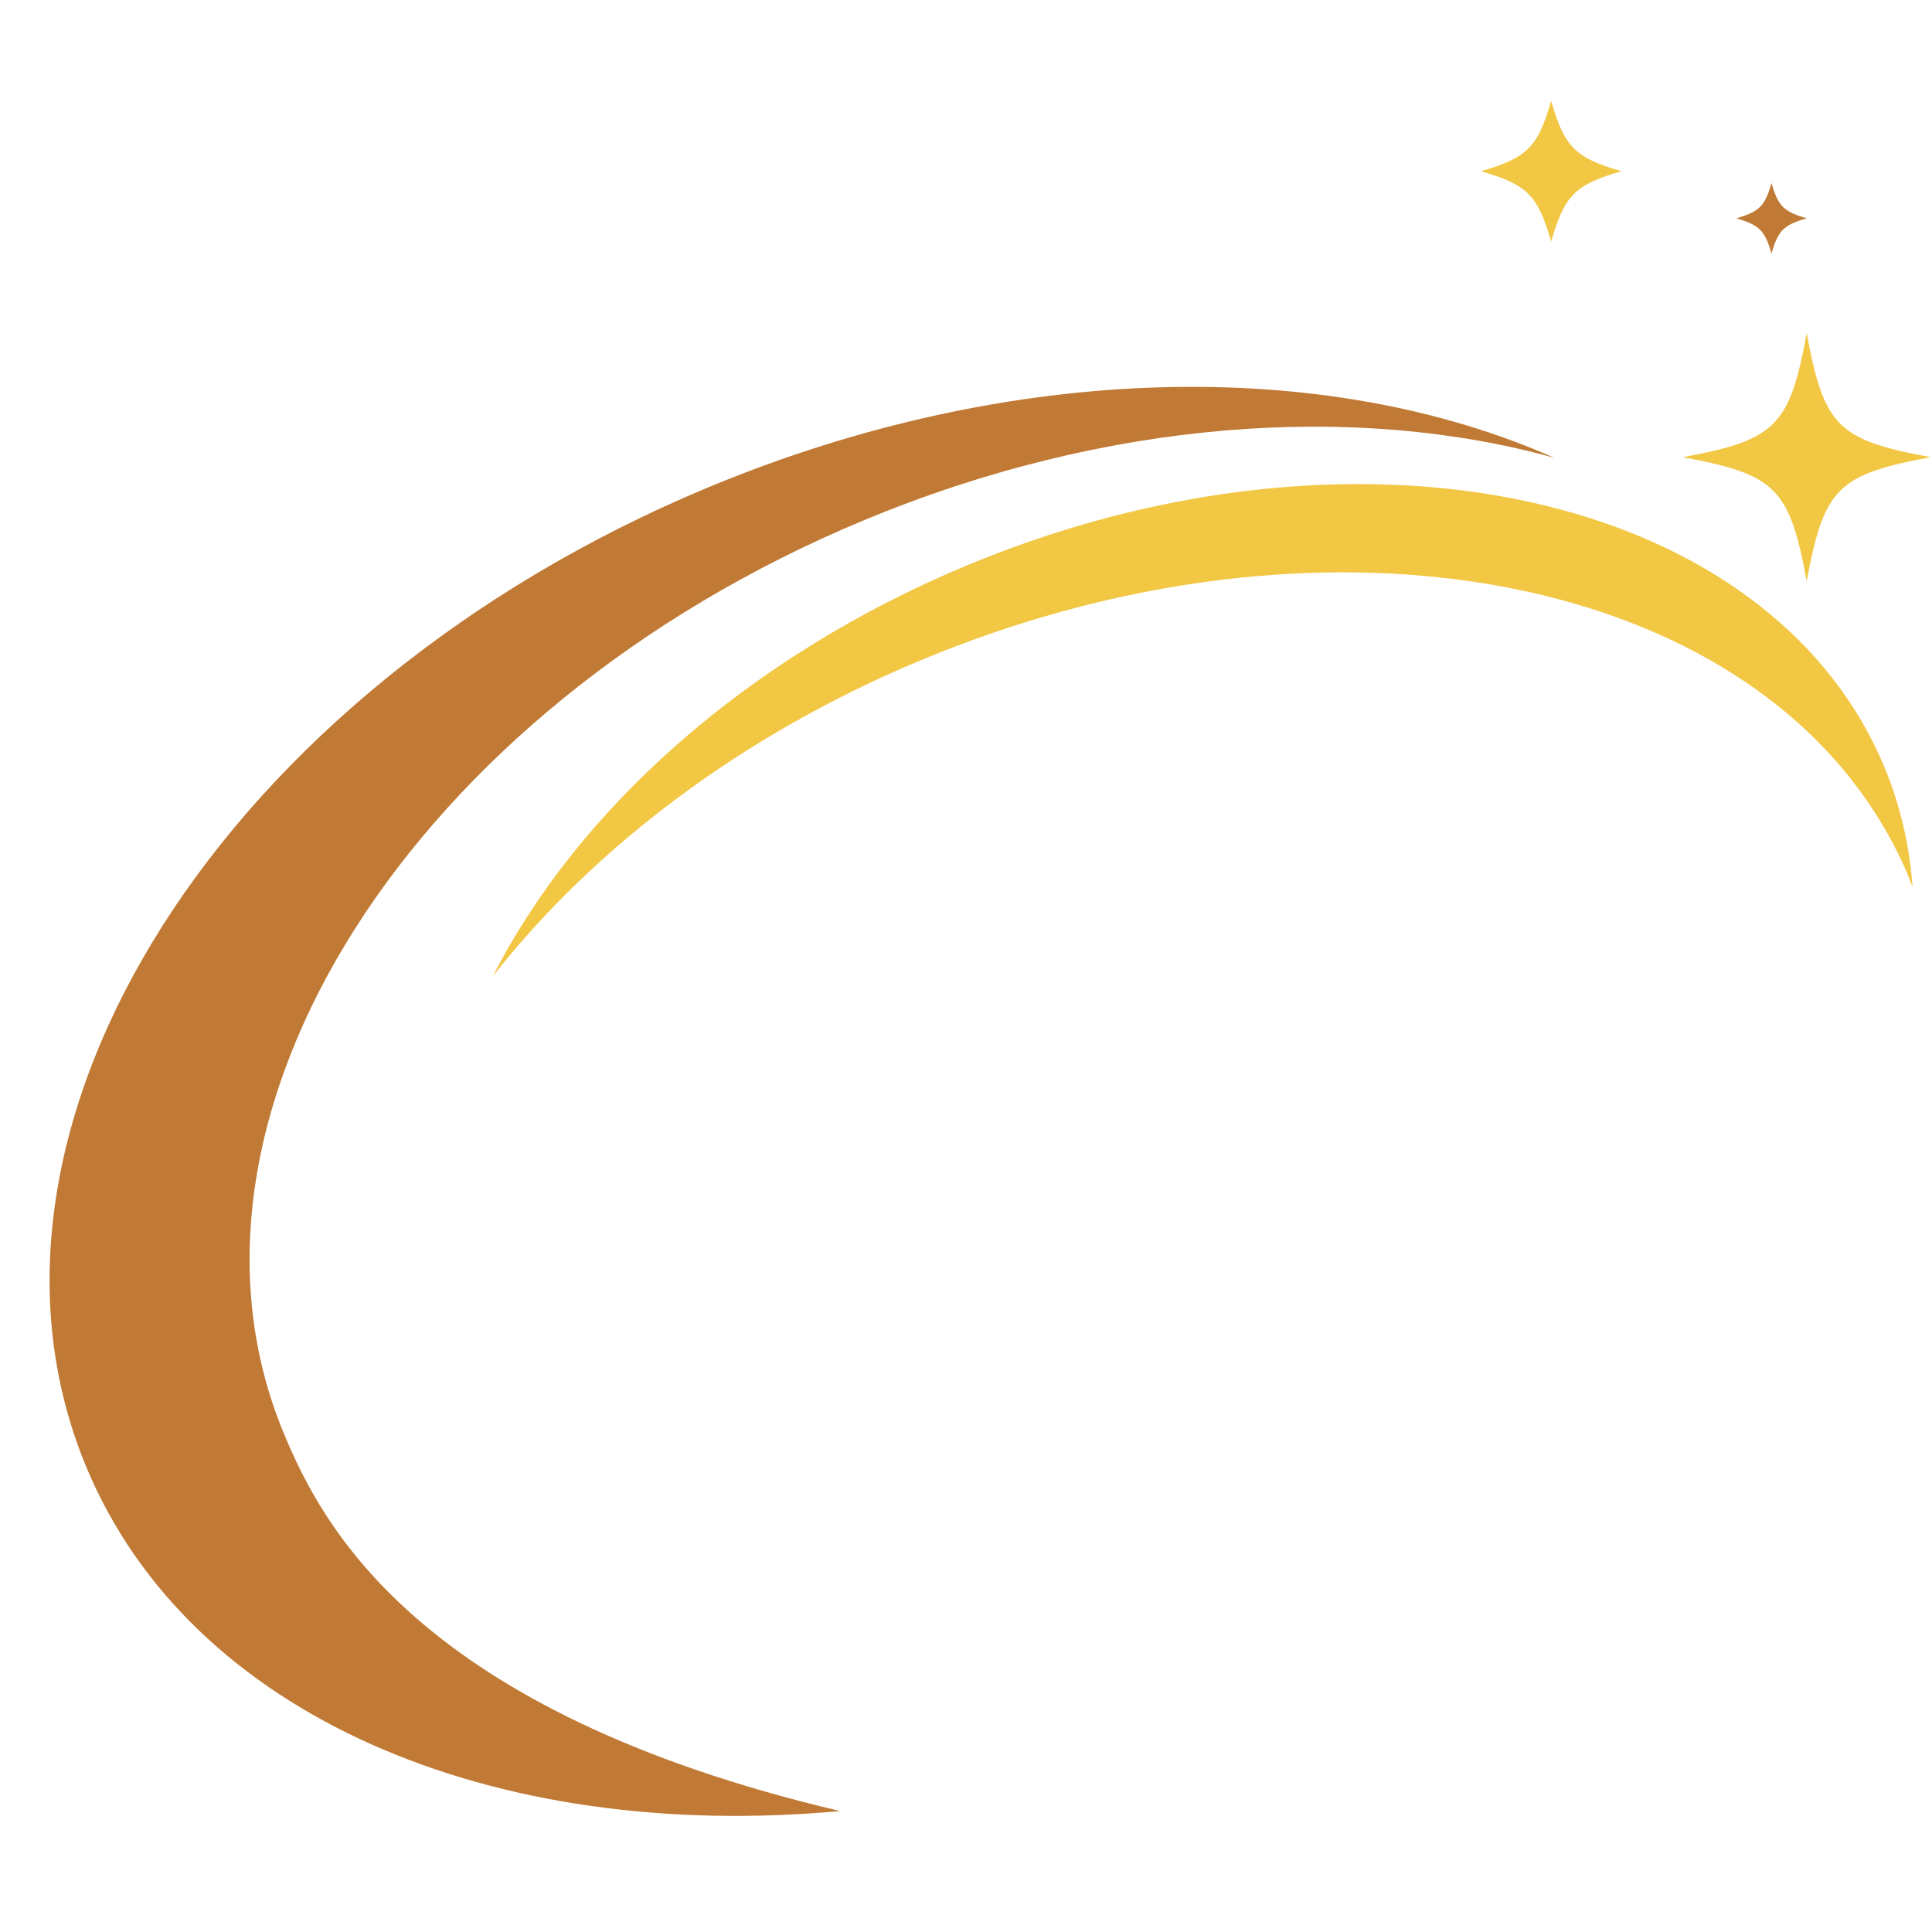
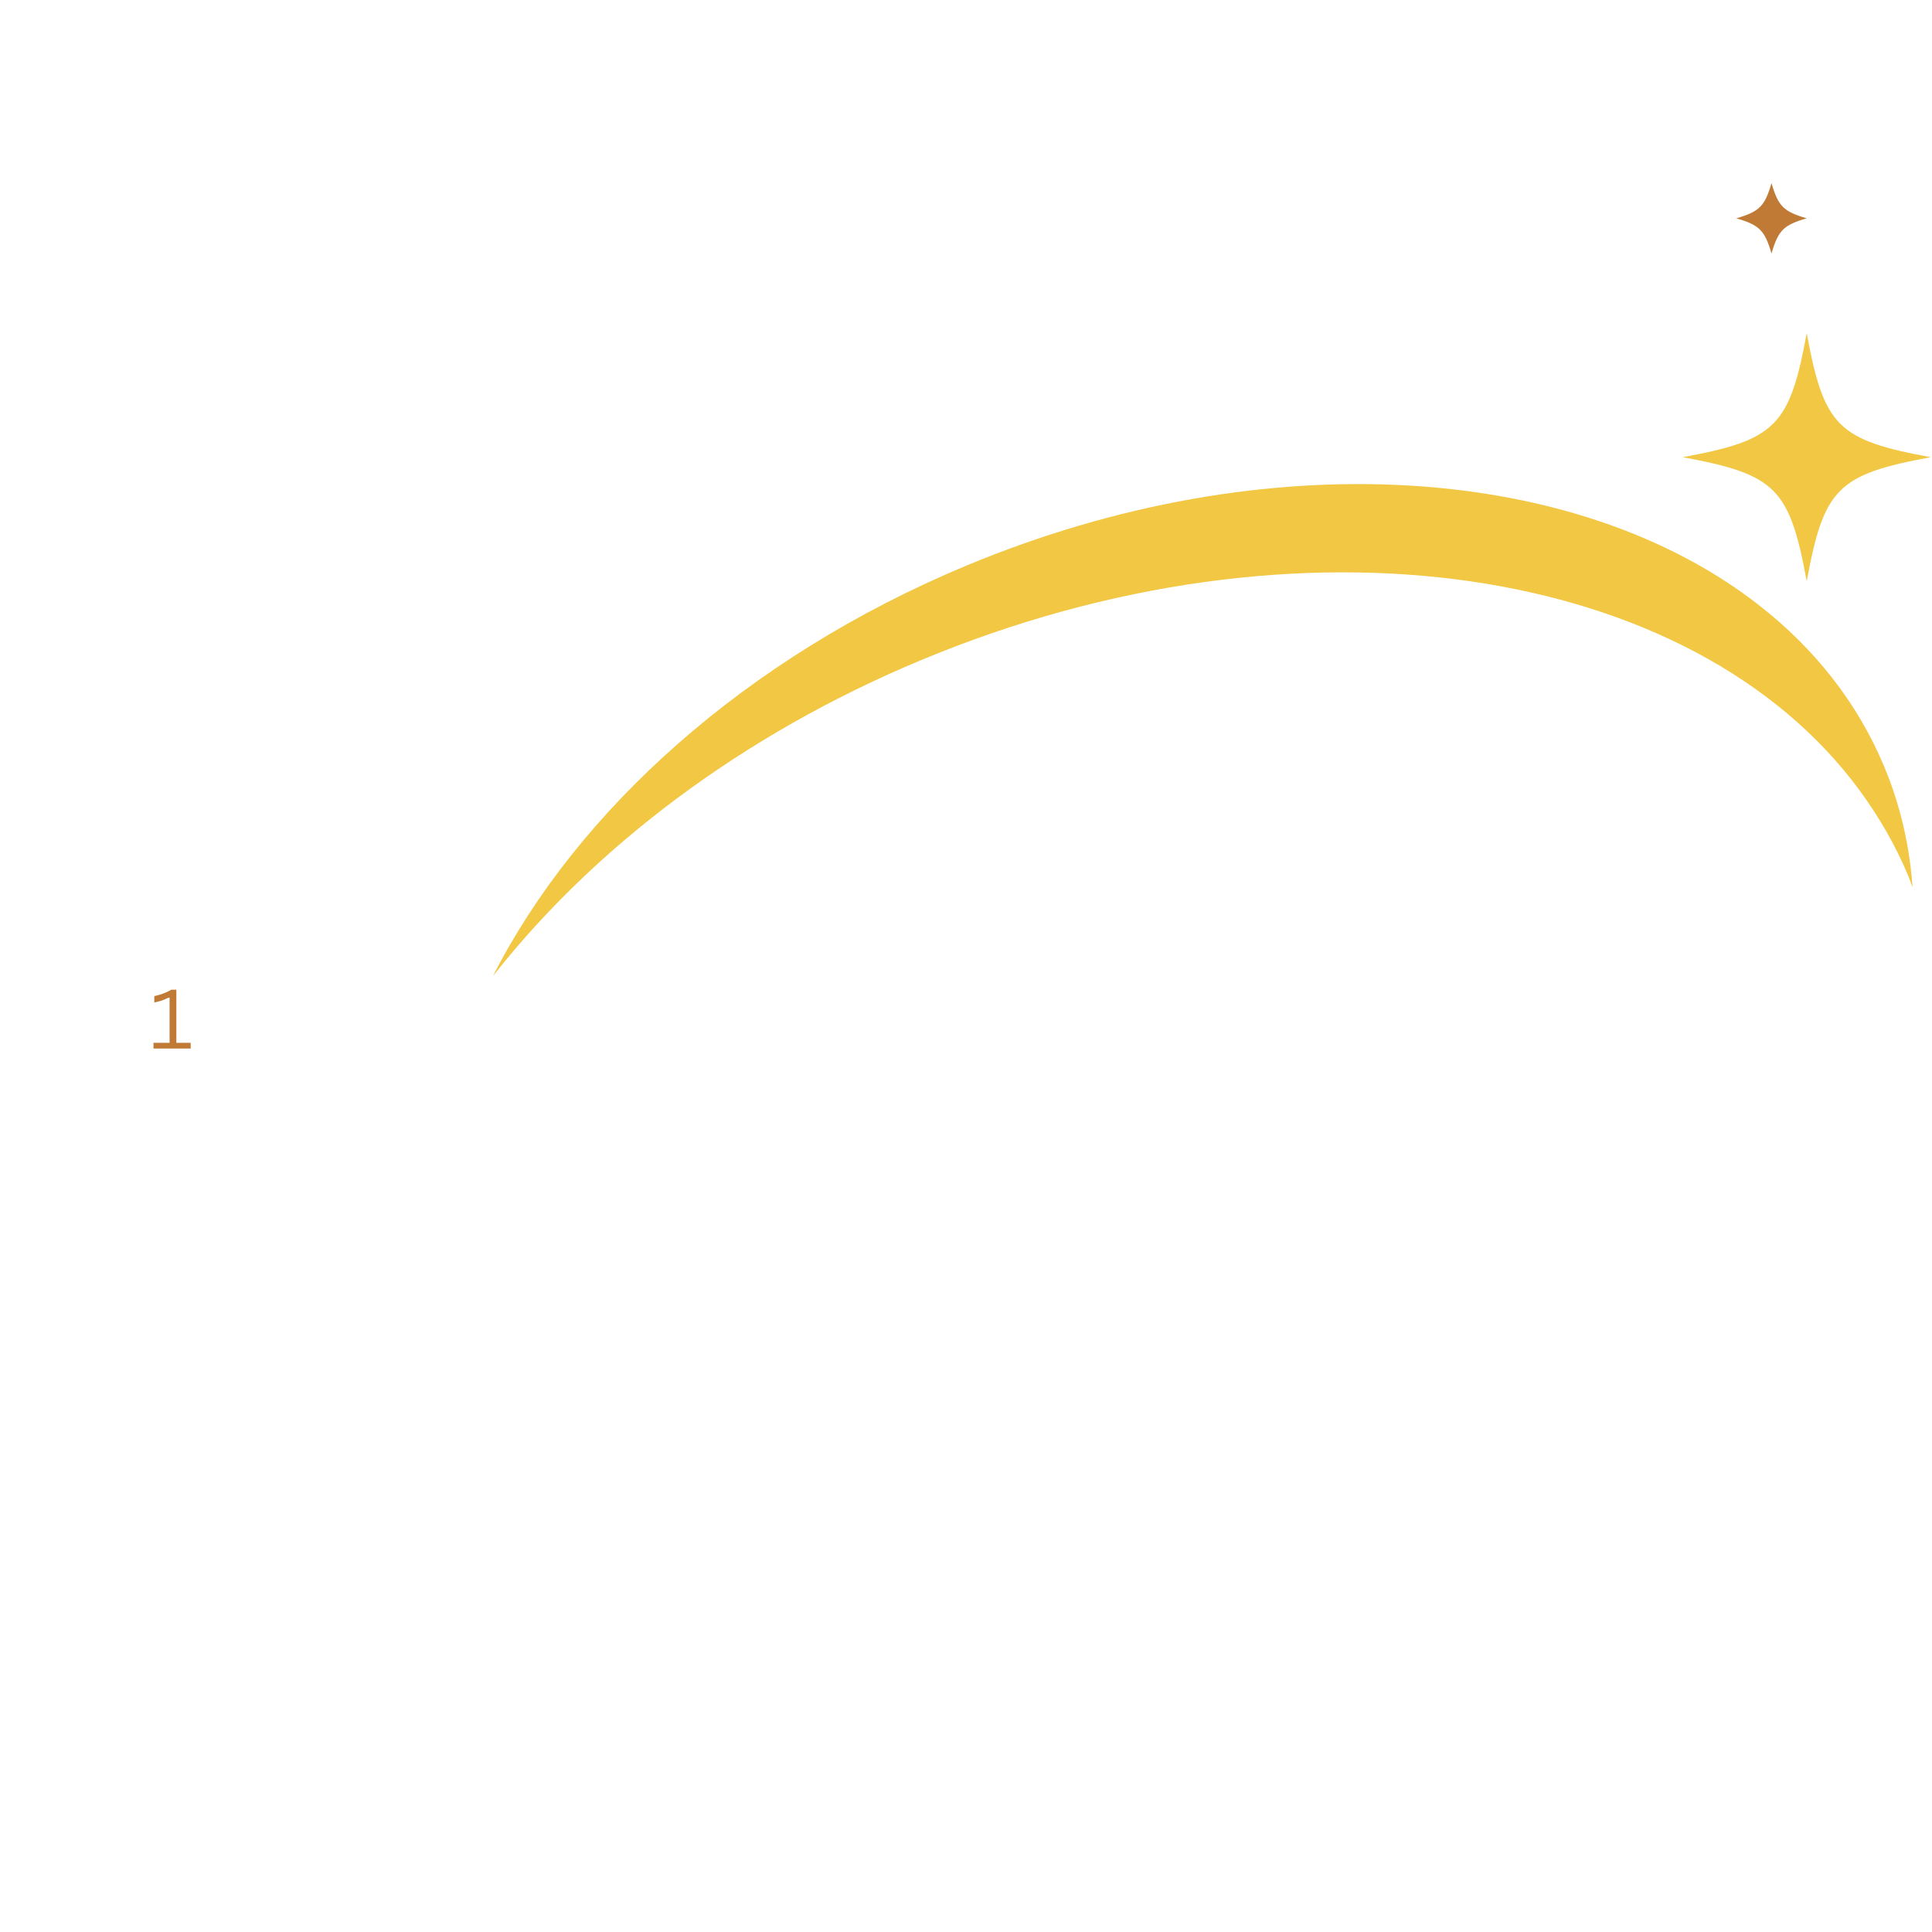
<svg xmlns="http://www.w3.org/2000/svg" width="500" zoomAndPan="magnify" viewBox="0 0 375 375" height="500" preserveAspectRatio="xMidYMid meet" version="1.0">
  <defs>
    <g />
    <clipPath id="bbf32f5906">
      <path d="M 326 64 L 374.672 64 L 374.672 113 L 326 113 Z M 326 64 " clip-rule="nonzero" />
    </clipPath>
    <clipPath id="ce01341350">
-       <path d="M 287 19.578 L 315 19.578 L 315 47 L 287 47 Z M 287 19.578 " clip-rule="nonzero" />
-     </clipPath>
+       </clipPath>
  </defs>
  <rect x="-37.5" width="450" fill="#ffffff" y="-37.5" height="450" fill-opacity="1" />
-   <rect x="-37.5" width="450" fill="#ffffff" y="-37.5" height="450" fill-opacity="1" />
-   <path fill="#c07a35" d="M 167.559 101.031 C 214.727 81.379 263.055 78.141 301.672 88.855 C 257.766 69.387 196.719 69.914 137.398 94.625 C 43.34 133.836 -10.664 218.957 16.762 284.77 C 36.98 333.281 95.82 357.719 163.047 351.52 C 80.957 332.188 62.488 296.031 55.105 278.25 C 29.527 216.906 79.883 137.551 167.559 101.031 Z M 167.559 101.031 " fill-opacity="1" fill-rule="nonzero" />
  <path fill="#f2c744" d="M 365.73 148.812 C 360.555 136.41 352.234 125.945 341.59 117.602 C 306.527 90.066 246.027 85.438 187.574 109.785 C 144.648 127.68 112.004 157.383 95.684 189.457 C 115.152 164.656 143.781 142.703 178.82 128.113 C 252.203 97.543 328.641 109.441 360.965 153.438 C 364.727 158.57 367.941 164.109 370.426 170.082 C 370.723 170.789 370.953 171.516 371.227 172.223 C 370.656 164.199 368.879 156.355 365.73 148.812 Z M 365.73 148.812 " fill-opacity="1" fill-rule="nonzero" />
  <g clip-path="url(#bbf32f5906)">
    <path fill="#f2c744" d="M 374.758 88.742 C 356.703 92.07 354.012 94.762 350.684 112.816 C 347.355 94.762 344.668 92.07 326.613 88.742 C 344.668 85.414 347.355 82.723 350.684 64.668 C 354.016 82.746 356.703 85.438 374.758 88.742 Z M 374.758 88.742 " fill-opacity="1" fill-rule="nonzero" />
  </g>
  <g clip-path="url(#ce01341350)">
    <path fill="#f2c744" d="M 314.734 33.234 C 305.754 35.809 303.656 37.906 301.078 46.887 C 298.504 37.906 296.406 35.809 287.426 33.234 C 296.406 30.656 298.504 28.559 301.078 19.578 C 303.656 28.559 305.754 30.656 314.734 33.234 Z M 314.734 33.234 " fill-opacity="1" fill-rule="nonzero" />
  </g>
  <path fill="#c07a35" d="M 350.684 42.375 C 346.195 43.672 345.145 44.723 343.848 49.215 C 342.547 44.723 341.5 43.672 337.008 42.375 C 341.5 41.074 342.547 40.027 343.848 35.535 C 345.145 40.027 346.195 41.074 350.684 42.375 Z M 350.684 42.375 " fill-opacity="1" fill-rule="nonzero" />
  <g fill="#c07a35" fill-opacity="1">
    <g transform="translate(28.98, 203.518)">
      <g>
        <path d="M 0.812 0 L 0.812 -1.109 L 3.938 -1.109 L 3.938 -9.844 L 3.75 -9.891 C 3.25 -9.641 2.805 -9.445 2.422 -9.312 C 2.047 -9.188 1.562 -9.062 0.969 -8.938 L 0.969 -10.172 C 1.551 -10.297 2.129 -10.461 2.703 -10.672 C 3.285 -10.891 3.812 -11.141 4.281 -11.422 L 5.25 -11.422 L 5.25 -1.109 L 8.031 -1.109 L 8.031 0 Z M 0.812 0 " />
      </g>
    </g>
  </g>
</svg>